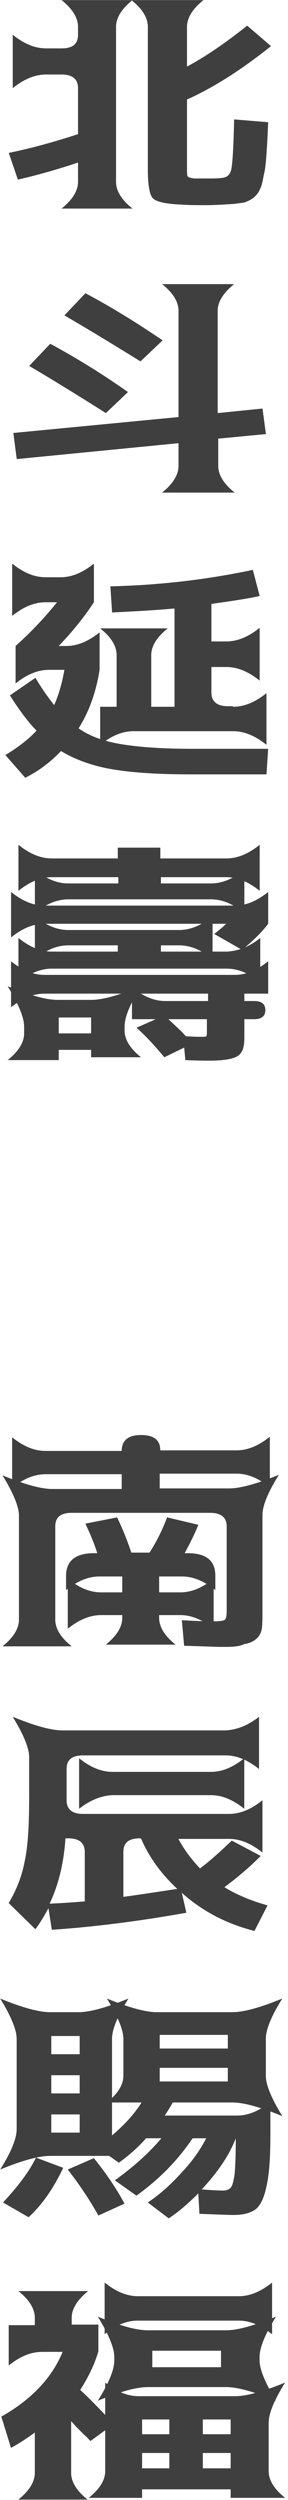
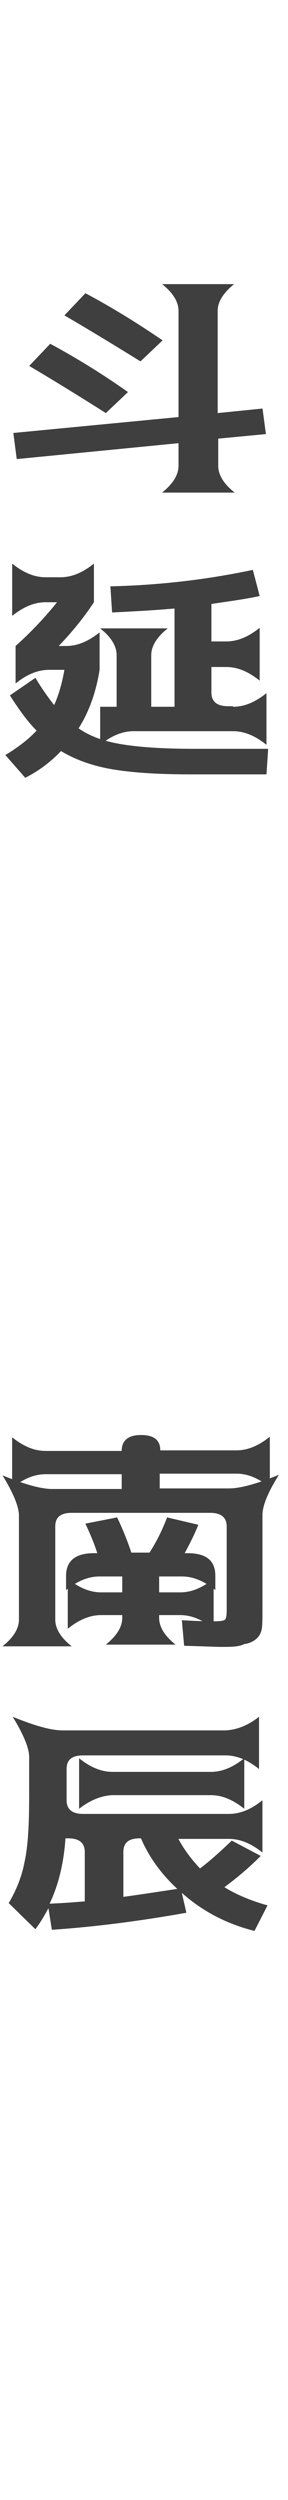
<svg xmlns="http://www.w3.org/2000/svg" width="46" height="399" viewBox="0 0 46 399" fill="none">
  <path d="M35.302 262.849C34.576 262.849 32.582 262.758 29.409 262.668L29.046 258.588C32.129 258.769 33.761 258.769 34.032 258.769C35.12 258.769 35.755 258.679 35.936 258.497C36.118 258.316 36.208 257.863 36.208 256.956V243.628C36.208 242.178 35.302 241.452 33.579 241.452H11.457C9.644 241.452 8.828 242.178 8.828 243.628V258.497C8.828 259.948 9.735 261.398 11.457 262.758H0.396C2.21 261.308 3.025 259.857 3.025 258.497V241.906C3.025 240.455 2.119 238.279 0.396 235.469C3.932 236.919 6.561 237.645 8.375 237.645H19.436V235.287H7.287C5.473 235.287 3.751 236.013 1.938 237.463V229.394C3.751 230.845 5.473 231.57 7.287 231.57H19.436C19.436 229.938 20.433 229.031 22.518 229.031C24.603 229.031 25.601 229.847 25.601 231.479H37.75C39.563 231.479 41.286 230.754 43.099 229.303V237.373C41.286 235.922 39.563 235.197 37.75 235.197H25.51V237.554H36.571C38.384 237.554 41.014 236.829 44.549 235.378C42.736 238.279 41.92 240.364 41.92 241.815V256.593C41.92 258.135 41.92 259.222 41.83 259.857C41.739 260.492 41.467 261.126 40.923 261.58C40.379 262.033 39.744 262.305 39.019 262.396C38.112 262.849 36.934 262.849 35.302 262.849ZM13.633 243.175L18.71 242.178C19.617 244.082 20.342 245.895 20.977 247.799H23.878C25.057 245.986 25.963 244.082 26.689 242.178L31.675 243.356C31.041 244.988 30.225 246.53 29.499 247.89H29.953C32.944 247.89 34.395 249.068 34.395 251.516V253.783C32.582 252.332 30.859 251.607 29.046 251.607H25.419V254.145H28.774C30.587 254.145 32.31 253.42 34.123 251.969V259.948C32.31 258.497 30.587 257.772 28.774 257.772H25.419V258.225C25.419 259.676 26.326 261.126 28.049 262.486H16.897C18.71 261.036 19.526 259.585 19.526 258.225V257.772H16.172C14.358 257.772 12.636 258.497 10.823 259.948V251.969C12.636 253.42 14.358 254.145 16.172 254.145H19.526V251.607H15.9C14.086 251.607 12.364 252.332 10.551 253.783V251.516C10.551 249.159 12.001 247.89 14.993 247.89H15.537C15.084 246.439 14.449 244.898 13.633 243.175Z" fill="#3F3F3F" />
  <path d="M41.373 273.999V282.34C39.56 280.89 37.837 280.164 36.024 280.164H13.268C11.454 280.164 10.638 280.89 10.638 282.34V287.327C10.638 288.777 11.545 289.503 13.268 289.503H36.568C38.381 289.503 40.104 288.777 41.917 287.327V295.668C40.104 294.217 38.381 293.492 36.568 293.492H28.499C29.406 295.215 30.584 296.756 31.944 298.206C33.758 296.846 35.389 295.305 37.022 293.764L41.645 296.212C39.832 298.025 37.928 299.657 35.843 301.198C37.747 302.377 40.104 303.374 42.733 304.1L40.648 308.179C36.296 307.091 32.398 305.097 29.043 302.105L29.768 305.278C22.153 306.638 14.99 307.545 8.281 307.998L7.737 304.553C7.102 305.732 6.468 306.82 5.652 307.907L1.391 303.737C2.569 301.742 3.476 299.566 3.929 297.119C4.473 294.671 4.655 291.225 4.655 286.783V280.436C4.655 278.986 3.748 276.81 2.025 273.999C5.561 275.45 8.19 276.175 10.004 276.175H36.024C37.837 276.085 39.651 275.359 41.373 273.999ZM13.54 303.465V295.577C13.54 294.127 12.633 293.401 10.91 293.401H10.457C10.185 297.481 9.278 301.017 7.918 303.828C10.366 303.737 12.27 303.556 13.54 303.465ZM12.633 288.687V280.618C14.446 282.068 16.169 282.794 17.982 282.794H33.667C35.48 282.794 37.203 282.068 39.016 280.618V288.687C37.203 287.236 35.48 286.511 33.667 286.511H17.891C16.169 286.602 14.355 287.327 12.633 288.687ZM28.318 301.47C25.779 299.113 23.785 296.393 22.515 293.401H22.334C20.521 293.401 19.705 294.127 19.705 295.577V302.74C21.79 302.468 24.691 302.014 28.318 301.47Z" fill="#3F3F3F" />
-   <path d="M31.673 350.068C30.132 351.609 28.59 352.969 26.958 354.057L23.604 351.518C25.508 350.249 27.23 348.708 28.953 346.804C30.676 344.99 31.945 343.177 32.942 341.273H30.766C28.318 344.9 25.326 347.892 21.791 350.43L18.345 347.982C21.247 345.897 23.695 343.721 25.78 341.273H23.332C22.062 342.724 20.612 343.993 18.98 345.172L17.439 344.084H8.191H8.01C6.196 344.084 3.567 344.809 0.031 346.26C1.845 343.359 2.66 341.273 2.66 339.823V325.407C2.66 323.956 1.754 321.781 0.031 318.97C3.567 320.421 6.196 321.146 8.01 321.146H12.543C14.356 321.146 16.985 320.421 20.521 318.97C18.708 321.871 17.892 323.956 17.892 325.407V340.82C19.796 339.188 21.428 337.465 22.607 335.561H17.076C18.889 334.111 19.705 332.66 19.705 331.3V325.407C19.705 323.956 18.799 321.781 17.076 318.97C20.612 320.421 23.241 321.146 25.054 321.146H37.113C38.926 321.146 41.555 320.421 45.091 318.97C43.278 321.871 42.462 323.956 42.462 325.407V331.3C42.462 332.751 43.368 334.927 45.091 337.737C41.555 336.287 38.926 335.561 37.113 335.561H27.593C27.049 336.559 26.596 337.193 26.324 337.647H37.838C39.651 337.647 41.374 336.921 43.187 335.471V340.639C43.187 344.356 43.006 347.076 42.553 348.98C42.19 350.793 41.555 352.062 40.83 352.606C40.105 353.15 38.926 353.513 37.385 353.513C36.297 353.513 34.393 353.422 31.854 353.332L31.673 350.068ZM0.485 351.518C2.842 348.98 4.655 346.622 5.743 344.356L10.095 345.988C8.554 349.252 6.74 351.881 4.564 353.875L0.485 351.518ZM8.191 327.855H12.724V324.954H8.191V327.855ZM8.191 331.21V334.111H12.724V331.21H8.191ZM8.191 337.465V340.367H12.724V337.465H8.191ZM10.82 346.26L14.991 344.446C16.985 346.894 18.617 349.342 19.887 351.7L15.716 353.604C14.356 351.156 12.724 348.708 10.82 346.26ZM25.508 326.948H36.387V324.772H25.508V326.948ZM25.508 330.031V332.207H36.387V330.031H25.508ZM37.657 341.817V341.273C36.659 343.902 34.846 346.622 32.217 349.433C33.395 349.524 34.574 349.614 35.662 349.614C36.206 349.614 36.569 349.433 36.841 349.161C37.113 348.889 37.294 348.164 37.475 346.985C37.566 345.897 37.657 344.174 37.657 341.817Z" fill="#3F3F3F" />
-   <path d="M11.363 371.011H15.714V375.272C15.08 377.448 14.082 379.443 12.813 381.437C13.72 382.253 15.08 383.613 16.802 385.426V380.259C18.616 381.709 20.338 382.434 22.151 382.434H37.564C39.378 382.434 42.007 381.709 45.543 380.259C43.73 383.16 42.913 385.245 42.913 386.696V394.402C42.913 395.853 43.82 397.303 45.543 398.663H36.839V397.303H22.695V398.663H14.173C15.986 397.213 16.802 395.762 16.802 394.402V387.874L14.445 389.597C14.173 389.325 13.901 388.962 13.539 388.69C13.176 388.328 12.813 387.965 12.36 387.512C11.907 387.058 11.635 386.696 11.363 386.424V394.674C11.363 396.125 12.269 397.575 13.992 398.935H2.931C4.744 397.485 5.56 396.034 5.56 394.674V388.237C4.2 389.234 2.931 390.05 1.752 390.685L0.211 385.698C5.016 382.978 8.28 379.533 10.003 375.363H6.739C4.925 375.363 3.203 376.088 1.39 377.539V371.102H5.56V369.923C5.56 368.472 4.653 367.022 2.931 365.662H14.082C12.269 367.112 11.453 368.563 11.453 369.923V371.011H11.363ZM24.328 380.984H23.602C21.789 380.984 19.16 381.709 15.624 383.16C17.437 380.259 18.253 378.173 18.253 376.723V376.179C18.253 374.728 17.346 372.552 15.624 369.742C19.16 371.192 21.789 371.918 23.602 371.918H36.114C37.927 371.918 40.556 371.192 44.092 369.742C42.279 372.643 41.463 374.728 41.463 376.179V376.723C41.463 378.173 42.37 380.349 44.092 383.16C40.556 381.709 37.927 380.984 36.114 380.984H24.328ZM16.712 372.552V364.302C18.525 365.752 20.248 366.478 22.061 366.478H38.108C39.922 366.478 41.644 365.752 43.458 364.302V372.552C41.644 371.102 39.922 370.376 38.108 370.376H21.97C20.248 370.376 18.434 371.102 16.712 372.552ZM22.695 388.509H27.047V386.152H22.695V388.509ZM22.695 391.501V393.949H27.047V391.501H22.695ZM24.328 377.811H35.298V375.181H24.328V377.811ZM32.397 388.509H36.839V386.152H32.397V388.509ZM32.397 391.501V393.949H36.839V391.501H32.397Z" fill="#3F3F3F" />
-   <path d="M9.832 0.016H21.165C19.351 1.466 18.535 2.917 18.535 4.277V29.028C18.535 30.479 19.442 31.93 21.165 33.289H9.832C11.645 31.839 12.461 30.388 12.461 29.028V25.946C8.925 27.124 5.661 28.031 2.851 28.666L1.4 24.404C4.936 23.679 8.562 22.682 12.461 21.413V14.069C12.461 12.618 11.554 11.893 9.832 11.893H7.384C5.57 11.893 3.848 12.618 2.035 14.069V5.546C3.848 6.997 5.57 7.722 7.384 7.722H9.832C11.645 7.722 12.461 6.997 12.461 5.546V4.277C12.461 2.917 11.645 1.466 9.832 0.016ZM33.313 28.484C34.039 28.484 34.764 28.484 35.489 28.394C36.305 28.303 36.759 27.85 36.94 27.034C37.121 26.218 37.303 23.588 37.393 19.055L42.833 19.509C42.742 21.684 42.652 23.407 42.561 24.586C42.471 25.855 42.38 27.034 42.108 28.031C41.927 29.119 41.745 29.844 41.473 30.297C41.292 30.751 40.929 31.204 40.476 31.567C40.023 31.93 39.569 32.111 39.116 32.292C38.663 32.383 38.028 32.474 37.121 32.564C35.58 32.655 34.22 32.745 33.041 32.745C31.5 32.745 30.14 32.745 28.962 32.655C26.514 32.564 24.973 32.202 24.428 31.657C23.884 31.113 23.613 29.572 23.613 27.034V4.277C23.613 2.826 22.706 1.376 20.983 0.016H32.498C30.684 1.466 29.868 2.917 29.868 4.277V10.623C32.77 9.082 35.943 6.906 39.479 4.096L43.286 7.36C38.753 10.986 34.311 13.887 29.868 15.882V26.49C29.868 27.396 29.868 27.94 29.959 28.122C30.05 28.303 30.412 28.394 30.956 28.484C31.772 28.484 32.498 28.484 33.313 28.484Z" fill="#3F3F3F" />
  <path d="M28.512 70.734L2.673 73.272L2.129 69.102L28.512 66.563V49.609C28.512 48.158 27.605 46.708 25.883 45.348H37.397C35.584 46.798 34.768 48.249 34.768 49.609V65.928L41.93 65.203L42.474 69.283L34.858 70.008V74.36C34.858 75.811 35.765 77.261 37.487 78.621H25.883C27.696 77.171 28.512 75.72 28.512 74.36V70.734ZM4.667 58.403L8.022 54.867C12.555 57.315 16.726 59.944 20.443 62.574L16.907 65.928C13.19 63.571 9.11 61.032 4.667 58.403ZM10.288 50.334L13.643 46.798C17.904 49.065 21.984 51.603 25.973 54.323L22.437 57.678C18.629 55.321 14.64 52.873 10.288 50.334Z" fill="#3F3F3F" />
  <path d="M1.582 110.988L5.662 108.178C6.569 109.719 7.566 111.17 8.654 112.53C9.38 110.898 9.924 108.994 10.286 106.908H7.838C6.025 106.908 4.302 107.634 2.489 109.084V103.101C5.118 100.743 7.294 98.386 9.108 96.12H7.294C5.481 96.12 3.758 96.845 1.945 98.295V89.954C3.758 91.405 5.481 92.13 7.294 92.13H9.652C11.465 92.13 13.187 91.405 15.001 89.954V96.12C13.278 98.749 11.374 101.015 9.38 103.101H10.558C12.371 103.101 14.094 102.375 15.907 100.925V106.908C15.363 110.354 14.275 113.527 12.553 116.247C14.366 117.516 16.633 118.332 19.443 118.785C22.163 119.239 25.971 119.511 30.776 119.511H42.834L42.562 123.591H30.413C25.246 123.591 21.075 123.319 17.902 122.775C14.729 122.231 12.009 121.233 9.742 119.873C8.11 121.596 6.206 123.047 4.03 124.135L0.857 120.508C2.942 119.239 4.574 117.969 5.844 116.609C4.393 115.159 3.033 113.255 1.582 110.988ZM37.213 112.802C39.027 112.802 40.749 112.076 42.562 110.626V118.876C40.749 117.425 39.027 116.7 37.213 116.7H21.347C19.534 116.7 17.811 117.425 15.998 118.876V112.802H18.627V104.551C18.627 103.101 17.721 101.65 15.998 100.29H26.787C24.974 101.741 24.158 103.191 24.158 104.551V112.802H27.875V97.117C24.883 97.389 21.619 97.57 17.902 97.751L17.63 93.581C25.518 93.4 33.133 92.493 40.386 90.952L41.474 95.122C39.48 95.576 36.851 95.938 33.768 96.391V102.375H36.125C37.939 102.375 39.661 101.65 41.474 100.199V108.631C39.661 107.18 37.939 106.455 36.125 106.455H33.768V110.535C33.768 111.986 34.675 112.711 36.397 112.711H37.213V112.802Z" fill="#3F3F3F" />
-   <path d="M22.528 157.407C20.715 160.309 19.899 162.394 19.899 163.844V164.479C19.899 165.93 20.806 167.38 22.528 168.74H14.55V167.562H9.382V169.194H1.222C3.036 167.743 3.852 166.292 3.852 164.932V163.844C3.852 162.394 2.945 160.218 1.222 157.407C4.758 158.858 7.388 159.583 9.201 159.583H14.55C16.363 159.583 18.992 158.858 22.528 157.407ZM38.666 151.605L34.224 149.066C35.131 148.341 35.765 147.797 36.128 147.434H7.116C5.302 147.434 3.58 148.16 1.766 149.61V142.357C3.58 143.808 5.302 144.533 7.116 144.533H37.488C39.301 144.533 41.024 143.808 42.837 142.357V147.434C41.749 148.885 40.298 150.245 38.666 151.605ZM26.246 168.74C24.886 167.108 23.435 165.476 21.803 164.026L24.886 162.666H21.078V157.589C22.891 159.039 24.614 159.765 26.427 159.765H33.227V158.586H7.116C5.302 158.586 3.58 159.311 1.766 160.762V153.418C3.58 154.869 5.302 155.594 7.116 155.594H37.488C39.301 155.594 41.024 154.869 42.837 153.418V158.586H39.029V159.765H40.57C41.749 159.765 42.384 160.218 42.384 161.215C42.384 162.212 41.749 162.666 40.57 162.666H39.029V165.748C39.029 167.199 38.666 168.106 37.941 168.559C37.216 169.012 35.765 169.284 33.408 169.284C32.864 169.284 31.595 169.284 29.6 169.194L29.419 167.199L26.246 168.74ZM25.702 140V140.997H33.68C35.493 140.997 37.216 140.272 39.029 138.821V145.712C37.216 144.261 35.493 143.536 33.68 143.536H10.923C9.11 143.536 7.388 144.261 5.574 145.712V138.821C7.388 140.272 9.11 140.997 10.923 140.997H18.902V140H8.294C6.481 140 4.758 140.725 2.945 142.176V134.832C4.758 136.283 6.481 137.008 8.294 137.008H18.811V135.285H25.611V137.008H36.128C37.941 137.008 39.664 136.283 41.477 134.832V142.176C39.664 140.725 37.941 140 36.128 140H25.702ZM41.568 149.701V156.773C39.755 155.322 38.032 154.597 36.219 154.597H8.294C6.481 154.597 4.758 155.322 2.945 156.773V149.701C4.758 151.152 6.481 151.877 8.294 151.877H18.811V150.879H10.923C9.11 150.879 7.388 151.605 5.574 153.055V146.256C7.388 147.706 9.11 148.432 10.923 148.432H28.603C30.416 148.432 32.139 147.706 33.952 146.256V153.055C32.139 151.605 30.416 150.879 28.603 150.879H25.702V151.877H36.219C38.032 151.786 39.755 151.152 41.568 149.701ZM9.473 164.932H14.55V162.394H9.382V164.932H9.473ZM26.79 162.575C27.968 163.663 28.965 164.57 29.691 165.386C31.051 165.476 31.776 165.476 32.048 165.476C32.592 165.476 32.864 165.476 32.955 165.386C33.045 165.295 33.045 164.932 33.045 164.388V162.666H26.79V162.575Z" fill="#3F3F3F" />
</svg>